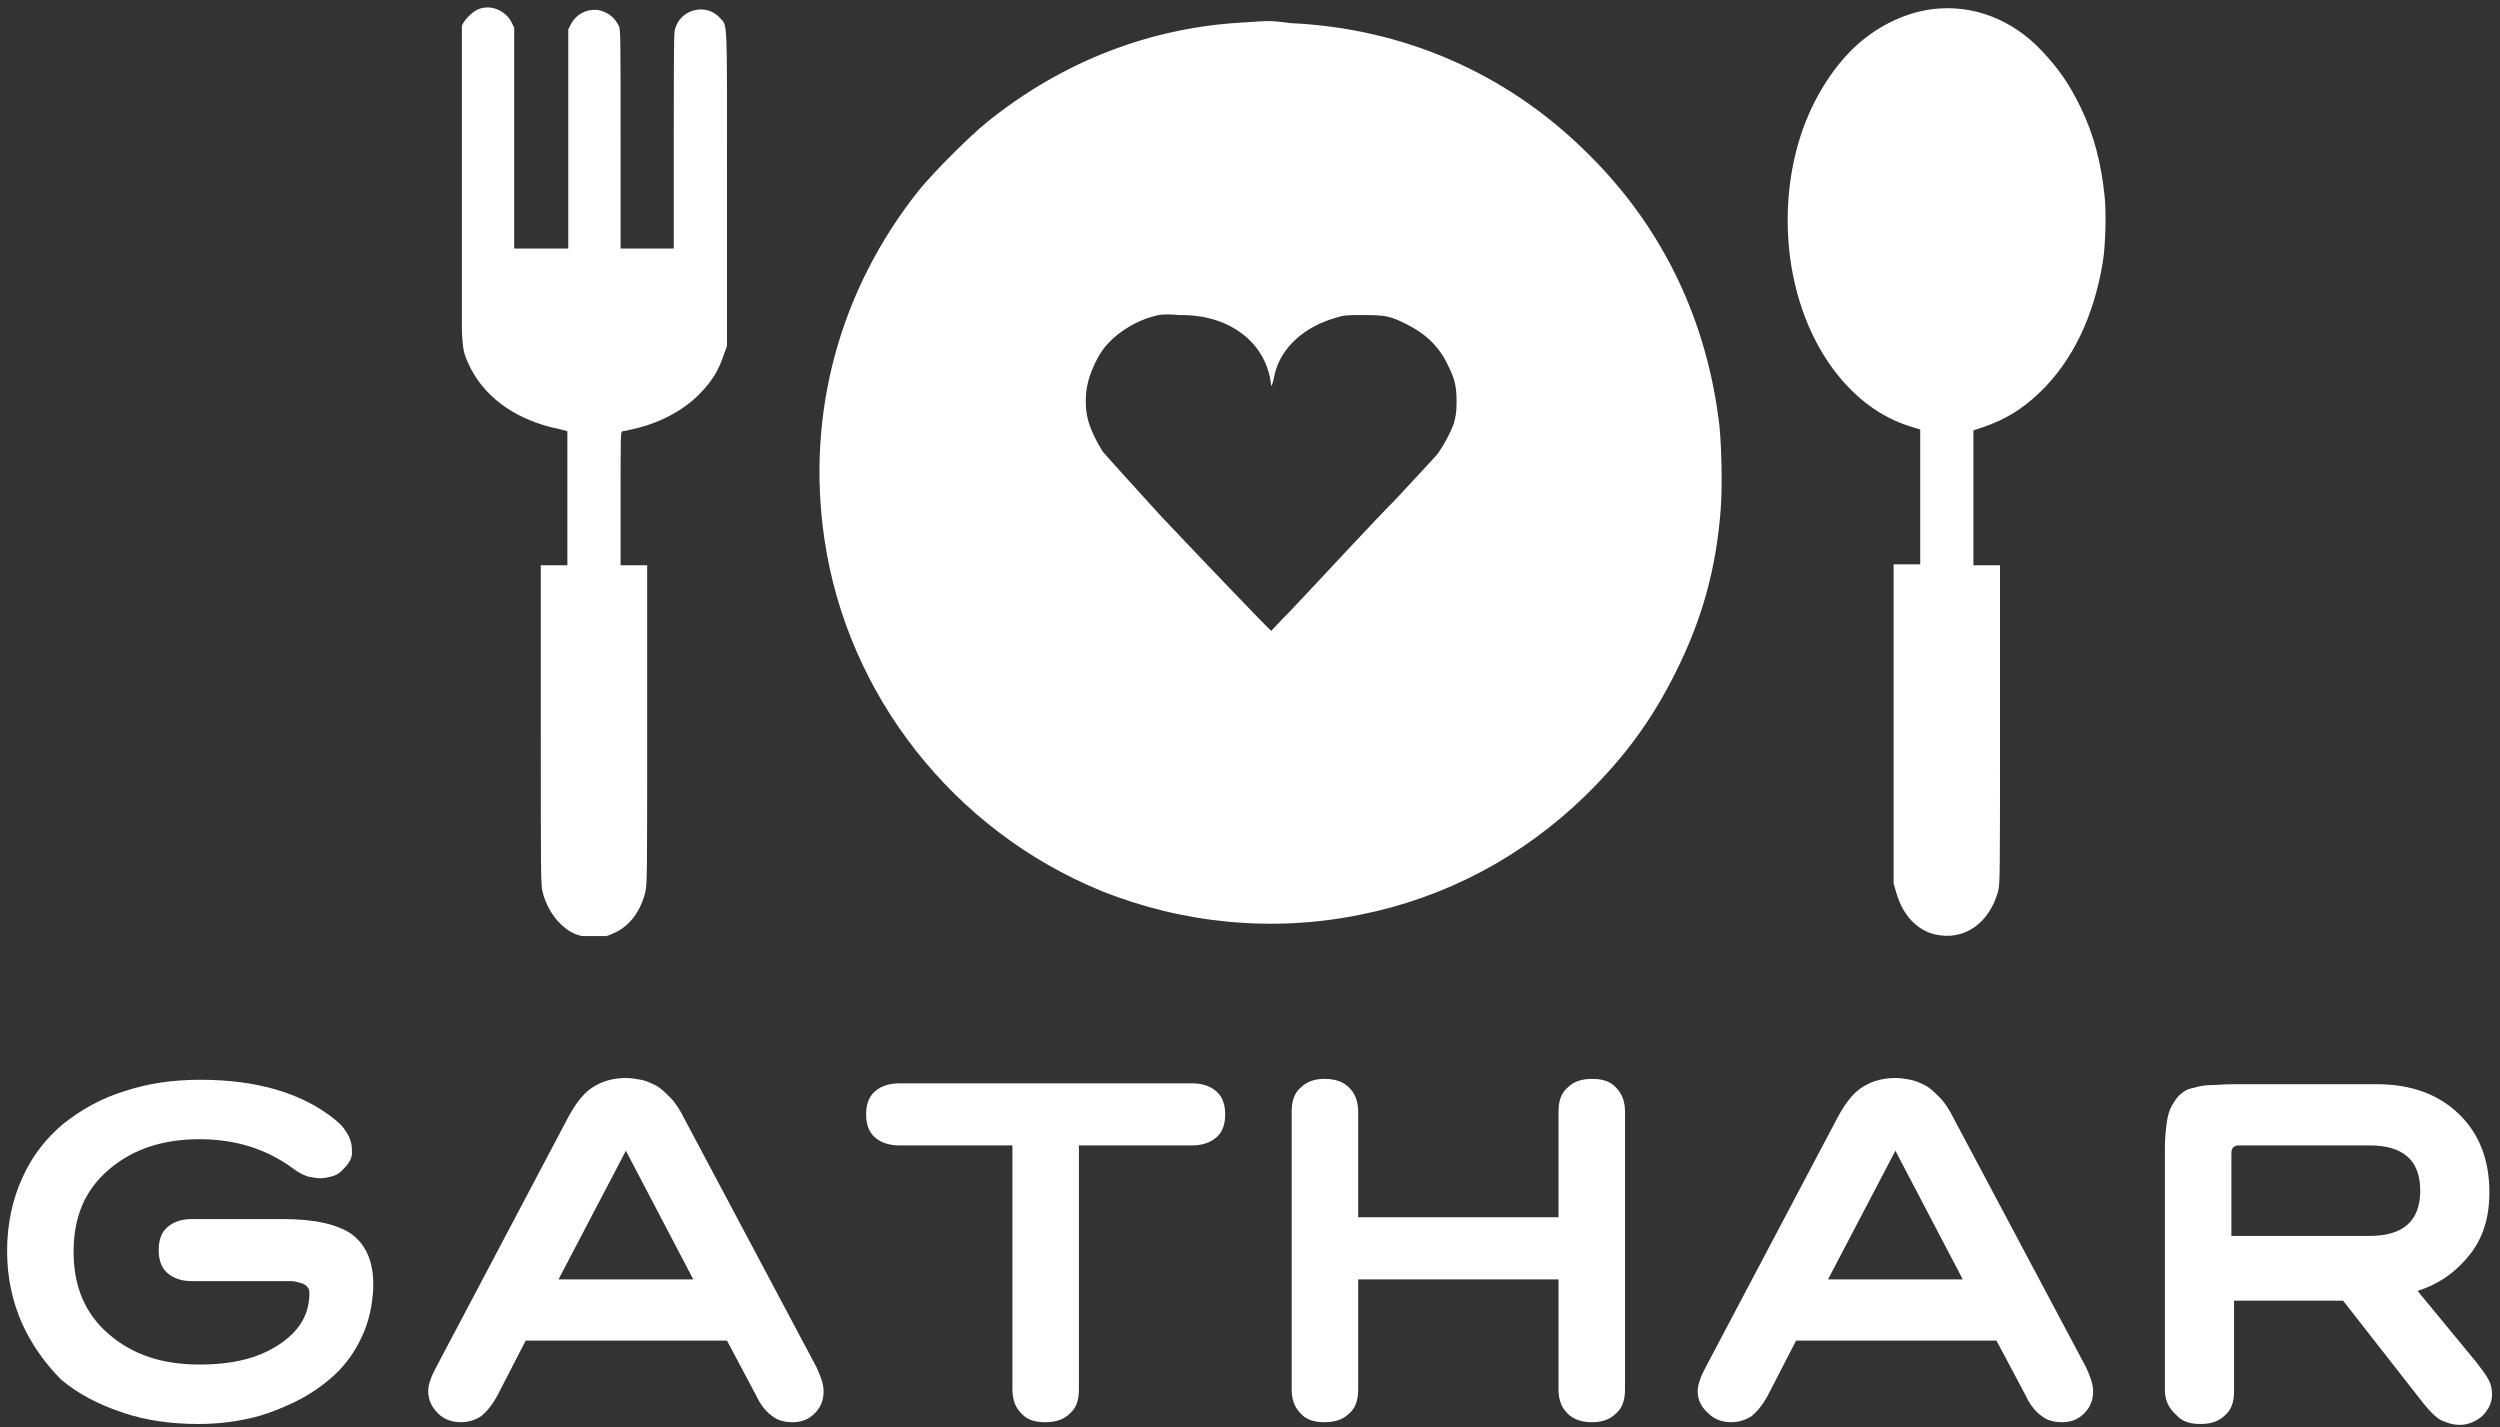
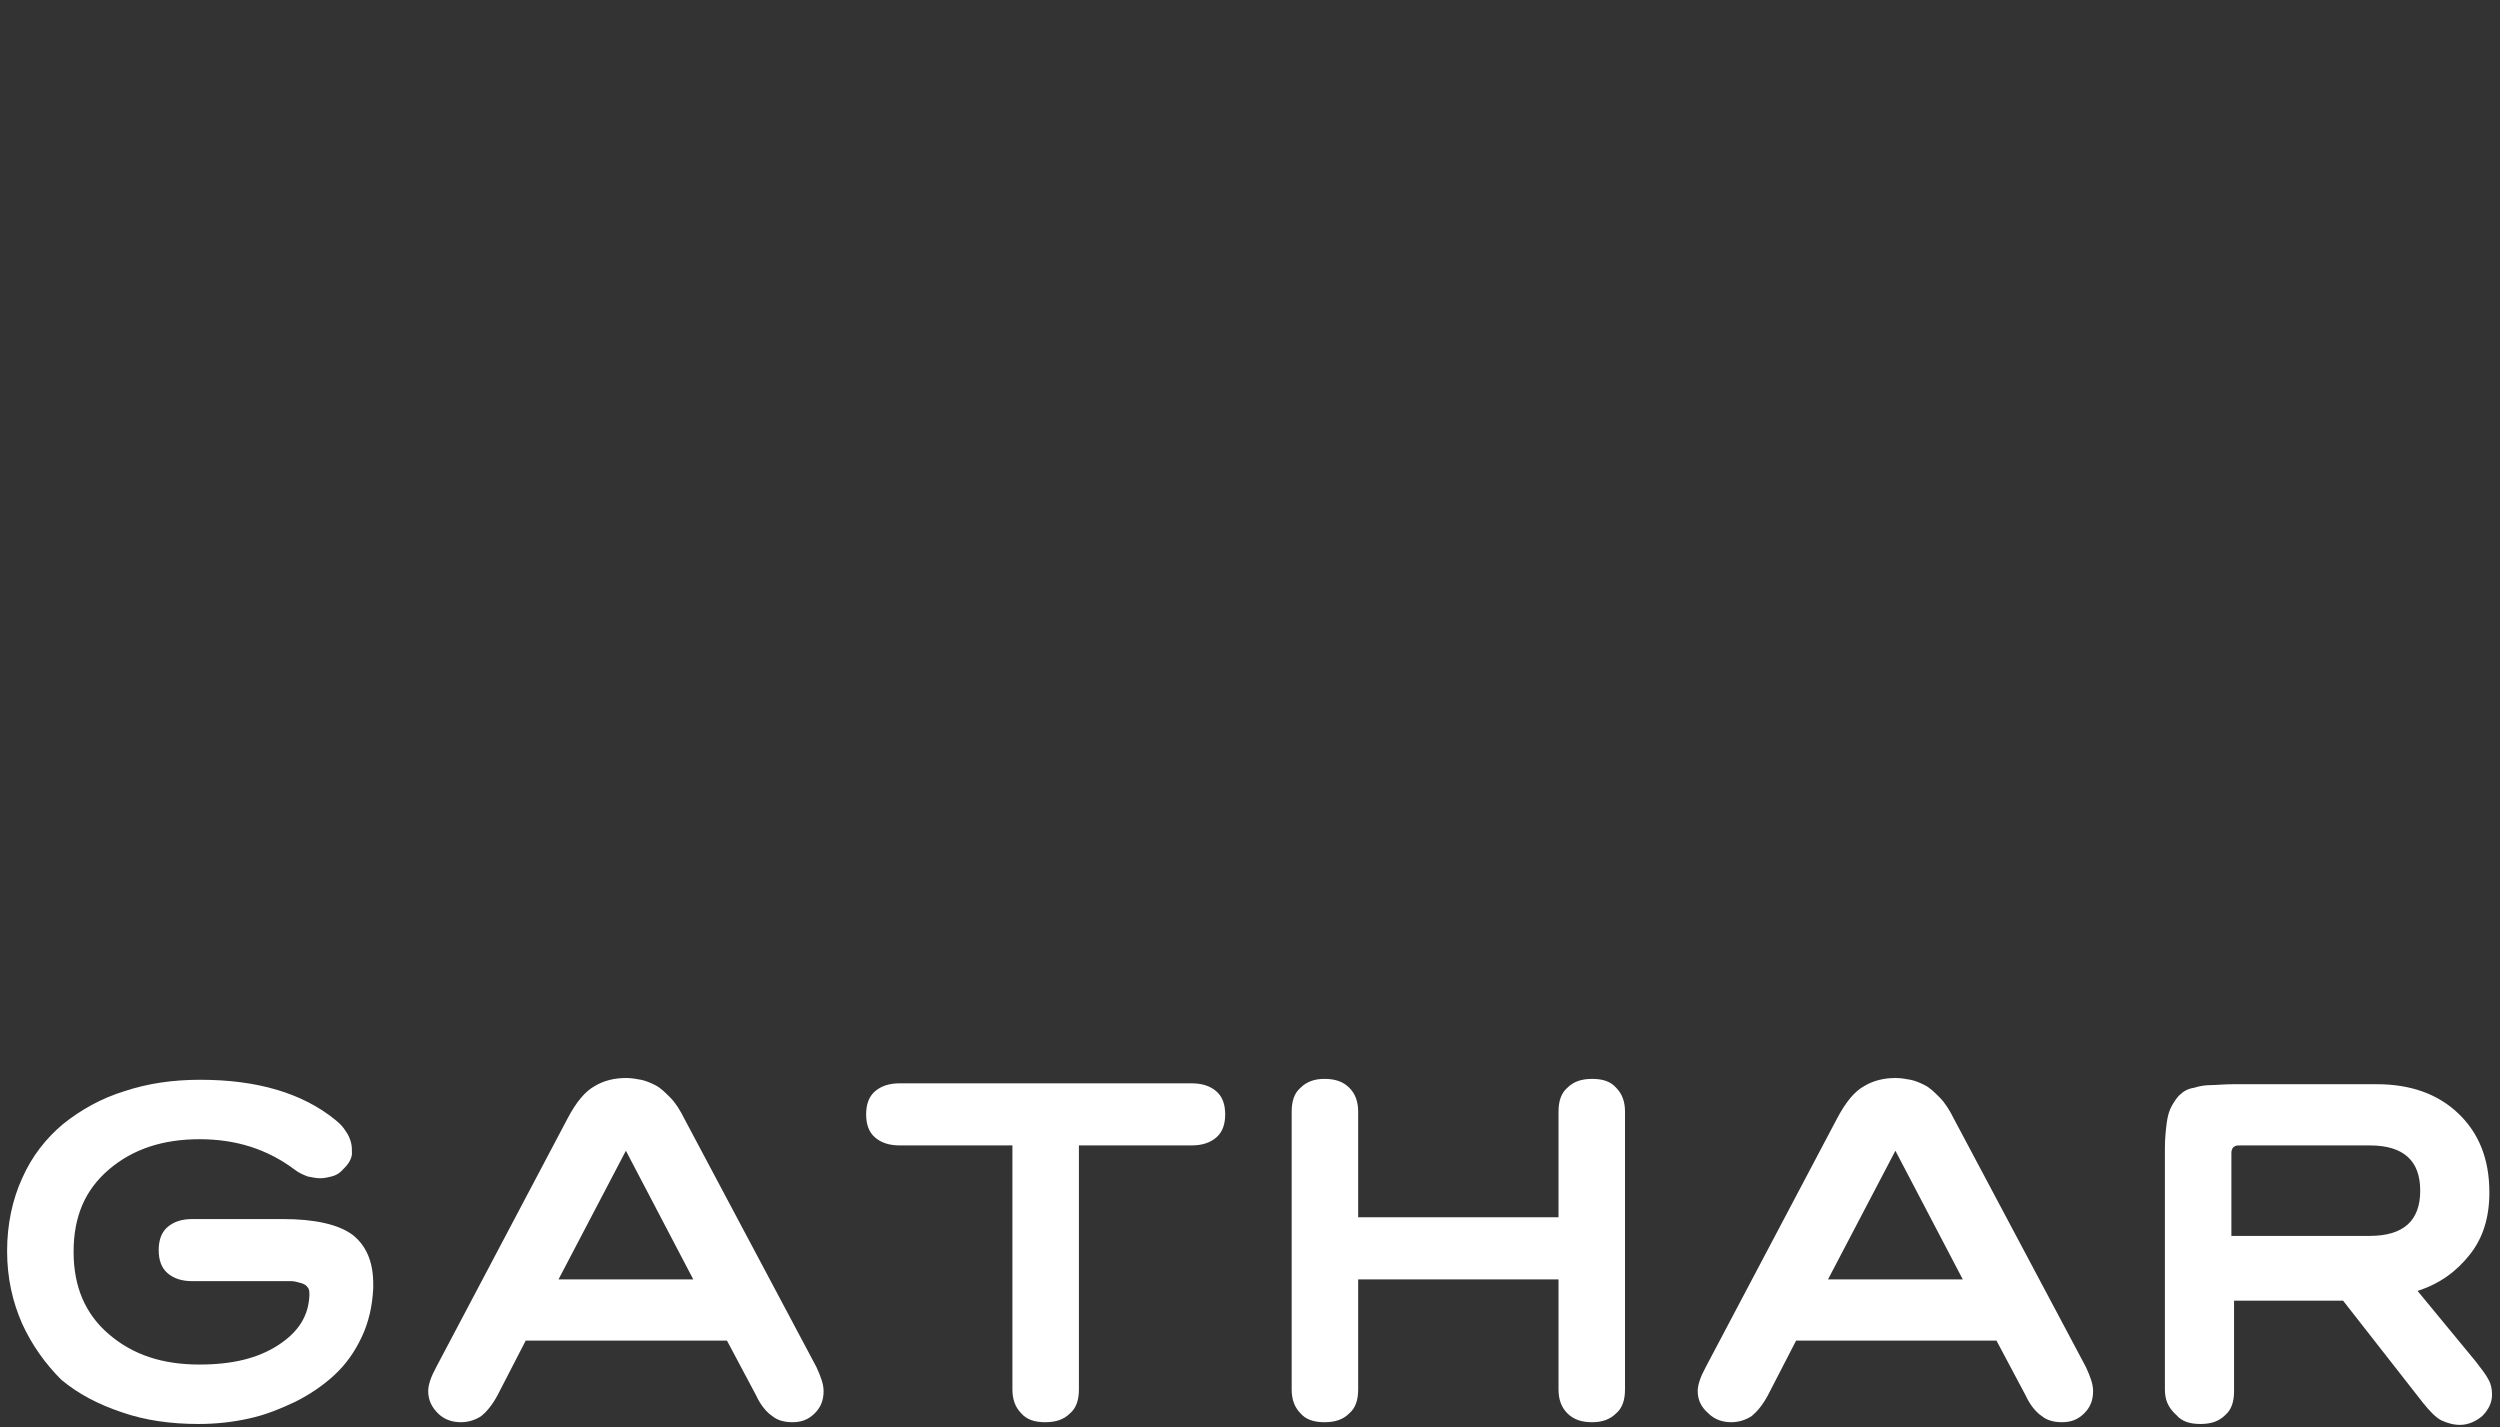
<svg xmlns="http://www.w3.org/2000/svg" width="100%" height="100%" viewBox="0 0 282 161" xml:space="preserve" style="fill-rule:evenodd;clip-rule:evenodd;stroke-linejoin:round;stroke-miterlimit:2;">
  <rect x="0" y="0" width="282" height="161" fill="#333333" stroke="none" />
  <g transform="matrix(1,0,0,1,-3427.58,-462.359)">
    <g transform="matrix(1,0,0,1.197,128.761,270.524)">
      <g transform="matrix(1,0,0,0.836,3439.57,227.573)">
        <g transform="matrix(1,0,0,1,-140.75,-80.5)">
          <g>
            <g>
              <clipPath id="_clip1">
-                 <rect x="52.1" y="0.8" width="185.5" height="104.7" />
-               </clipPath>
+                 </clipPath>
              <g clip-path="url(#_clip1)">
-                 <path d="M53.8,1.1C53.2,1.4 52.3,2.3 52.1,2.9C52,3.2 52,8.8 52,20.7C52,39.8 52,39 52.8,40.9C54.4,44.5 57.8,47.1 62.4,48.2C63,48.3 63.6,48.5 63.7,48.5L64,48.6L64,63.7L61,63.7L61,81.7C61,98.6 61,99.7 61.2,100.5C61.5,101.8 62.2,103 62.9,103.8C64.2,105.2 65.4,105.7 67.3,105.6C68.3,105.6 68.5,105.5 69.4,105.1C71.1,104.3 72.3,102.6 72.8,100.5C73,99.6 73,98.5 73,81.7L73,63.7L70,63.7L70,56.2C70,49.1 70,48.7 70.2,48.6C70.3,48.6 70.8,48.5 71.2,48.4C74.1,47.8 76.9,46.4 78.8,44.5C80.3,43 81.1,41.7 81.7,39.8L82,39L82,21.3C82,1.6 82.1,3 81.2,2C79.6,0.2 76.5,1.1 76.1,3.5C76,3.9 76,8.6 76,16.1L76,28L70,28L70,15.7C70,4 70,3.3 69.8,2.9C69.3,1.9 68.5,1.3 67.4,1.1C66.1,1 65,1.6 64.4,2.7L64.1,3.3L64.1,28L58,28L58,3.1L57.7,2.5C57,1.1 55.2,0.4 53.8,1.1M218.1,1C214.7,1.4 211.1,3.2 208.4,6.1C205.6,9.1 203.4,13.3 202.4,17.9C201.4,22.3 201.4,27.3 202.4,31.7C204.2,39.8 209.1,46 215.3,48L216.6,48.4L216.6,63.6L213.6,63.6L213.6,99.6L213.9,100.6C214.6,103.1 216.2,104.8 218.2,105.3C221.5,106.1 224.4,104.1 225.4,100.4C225.6,99.6 225.6,98.4 225.6,81.6L225.6,63.7L222.6,63.7L222.6,48.5L223.8,48.1C226.1,47.3 228,46.2 230,44.3C233.8,40.7 236.2,35.6 237.2,29.5C237.5,27.7 237.6,23.9 237.4,22.1C237,18.3 236.2,15.2 234.7,12.1C233.4,9.4 232.1,7.6 230.3,5.7C226.9,2.1 222.5,0.5 218.1,1M140.6,2.5C130,3 120,6.8 111.4,13.7C109.4,15.3 105.3,19.4 103.6,21.5C94.7,32.7 90.9,46.6 93,60.8C95.6,78.4 107.6,93.6 124.2,100.4C133.4,104.1 143.6,105.1 153.4,103.1C163,101.2 171.7,96.6 178.8,89.7C183.2,85.4 186.3,81.2 189,75.8C192,69.8 193.6,64.1 194.1,57.3C194.3,54.8 194.2,49.2 193.8,46.8C192.2,35.2 187.1,25 178.7,16.9C169.8,8.2 158.3,3.2 145.7,2.6C143.2,2.3 143.3,2.3 140.6,2.5M130.7,35.5C128.2,36 125.5,37.7 124.2,39.7C123.6,40.6 122.9,42.2 122.7,43.2C122.4,44.3 122.4,46.1 122.7,47.2C122.9,48.2 123.8,50 124.4,50.9C124.9,51.5 127.8,54.7 130.9,58.1C136,63.5 143.3,71.1 143.4,71.1C143.4,71.1 144.4,70 145.6,68.8C149.2,65 155,58.7 157.5,56.2C161.3,52.1 161.6,51.8 162.2,51.1C162.9,50.1 163.6,48.8 164,47.7C164.2,46.9 164.3,46.5 164.3,45.3C164.3,43.5 164.1,42.7 163.3,41.1C162.3,39 160.8,37.6 158.6,36.5C156.8,35.6 156.2,35.5 153.8,35.5C152,35.5 151.6,35.5 150.7,35.8C147.1,36.8 144.5,39.2 143.8,42.1C143.7,42.5 143.6,43.1 143.5,43.3C143.4,43.6 143.4,43.6 143.3,42.8C142.5,38.3 138.4,35.4 133,35.5C132.1,35.4 131.2,35.4 130.7,35.5" style="fill:white;" />
-               </g>
+                 </g>
            </g>
            <path d="M2.5,149.2C1.4,146.7 0.8,144 0.8,141C0.8,138 1.4,135.2 2.5,132.8C3.6,130.3 5.2,128.3 7.1,126.7C9.1,125.1 11.4,123.8 14,123C16.7,122.1 19.5,121.7 22.6,121.7C29,121.7 34.1,123.2 37.8,126.2C38.3,126.6 38.7,127 39,127.5C39.3,127.9 39.5,128.4 39.6,128.8C39.7,129.2 39.7,129.6 39.7,130C39.7,130.4 39.5,130.8 39.3,131.1C39.1,131.4 38.8,131.7 38.5,132C38.2,132.3 37.8,132.5 37.4,132.6C37,132.7 36.6,132.8 36.1,132.8C35.7,132.8 35.2,132.7 34.7,132.6C34.2,132.4 33.7,132.2 33.2,131.8C30.1,129.5 26.6,128.4 22.5,128.4C18.4,128.4 15,129.5 12.3,131.8C9.6,134.1 8.3,137.1 8.3,141.1C8.3,145 9.6,148.1 12.3,150.4C15,152.7 18.3,153.8 22.5,153.8C26.2,153.8 29.1,153.1 31.4,151.6C33.7,150.1 34.8,148.3 34.9,146C34.9,145.6 34.9,145.3 34.7,145.1C34.6,144.9 34.3,144.7 33.9,144.6C33.5,144.5 33.2,144.4 32.9,144.4L21.7,144.4C20.5,144.4 19.6,144.1 18.9,143.5C18.2,142.9 17.9,142 17.9,140.9C17.9,139.8 18.2,138.9 18.9,138.3C19.6,137.7 20.5,137.4 21.7,137.4L31.9,137.4C35.5,137.4 38.2,138 39.8,139.2C41.3,140.4 42.1,142.2 42.1,144.7L42.1,145.2C42,147.2 41.6,149 40.8,150.7C40,152.4 39,153.8 37.7,155C36.4,156.2 34.9,157.2 33.3,158C31.6,158.8 29.9,159.5 28,159.9C26.2,160.3 24.3,160.5 22.4,160.5C19.3,160.5 16.4,160.1 13.8,159.2C11.1,158.3 8.8,157.1 6.9,155.5C5.1,153.7 3.6,151.6 2.5,149.2ZM48.3,156.8C48.3,156.1 48.6,155.2 49.2,154.1L64,126.1C65,124.2 66,123 67.1,122.4C68.1,121.8 69.3,121.5 70.6,121.5C71.2,121.5 71.8,121.6 72.3,121.7C72.8,121.8 73.3,122 73.9,122.3C74.5,122.6 75,123.1 75.6,123.7C76.2,124.3 76.7,125.1 77.2,126.1L92.1,154.1C92.6,155.2 92.9,156 92.9,156.8C92.9,157.8 92.6,158.6 91.9,159.3C91.2,160 90.4,160.3 89.4,160.3C88.5,160.3 87.7,160.1 87.1,159.6C86.5,159.2 85.8,158.4 85.3,157.3L82,151.1L59.3,151.1L56.1,157.3C55.5,158.4 54.9,159.1 54.3,159.6C53.7,160 52.9,160.3 52,160.3C51,160.3 50.1,160 49.4,159.3C48.7,158.6 48.3,157.8 48.3,156.8ZM70.6,129.7L63,144.2L78.2,144.2L70.6,129.7ZM98.7,128.2C98,127.6 97.7,126.7 97.7,125.6C97.7,124.5 98,123.6 98.7,123C99.4,122.4 100.3,122.1 101.5,122.1L134.4,122.1C135.6,122.1 136.5,122.4 137.2,123C137.9,123.6 138.2,124.5 138.2,125.6C138.2,126.7 137.9,127.6 137.2,128.2C136.5,128.8 135.6,129.1 134.4,129.1L121.7,129.1L121.7,156.6C121.7,157.8 121.4,158.7 120.7,159.3C120,160 119.1,160.3 117.9,160.3C116.7,160.3 115.8,160 115.2,159.3C114.5,158.6 114.2,157.7 114.2,156.6L114.2,129.1L101.5,129.1C100.3,129.1 99.4,128.8 98.7,128.2ZM145.7,156.6L145.7,125.3C145.7,124.1 146,123.2 146.7,122.6C147.4,121.9 148.3,121.6 149.4,121.6C150.6,121.6 151.5,121.9 152.2,122.6C152.9,123.3 153.2,124.2 153.2,125.3L153.2,137.2L175.8,137.2L175.8,125.3C175.8,124.1 176.1,123.2 176.8,122.6C177.5,121.9 178.4,121.6 179.6,121.6C180.8,121.6 181.7,121.9 182.3,122.6C183,123.3 183.3,124.2 183.3,125.3L183.3,156.6C183.3,157.8 183,158.7 182.3,159.3C181.6,160 180.7,160.3 179.6,160.3C178.4,160.3 177.5,160 176.8,159.3C176.1,158.6 175.8,157.7 175.8,156.6L175.8,144.2L153.2,144.2L153.2,156.6C153.2,157.8 152.9,158.7 152.2,159.3C151.5,160 150.6,160.3 149.4,160.3C148.2,160.3 147.3,160 146.7,159.3C146,158.6 145.7,157.7 145.7,156.6ZM191.5,156.8C191.5,156.1 191.8,155.2 192.4,154.1L207.2,126.1C208.2,124.2 209.2,123 210.3,122.4C211.3,121.8 212.5,121.5 213.8,121.5C214.4,121.5 215,121.6 215.5,121.7C216,121.8 216.5,122 217.1,122.3C217.7,122.6 218.2,123.1 218.8,123.7C219.4,124.3 219.9,125.1 220.4,126.1L235.3,154.1C235.8,155.2 236.1,156 236.1,156.8C236.1,157.8 235.8,158.6 235.1,159.3C234.4,160 233.6,160.3 232.6,160.3C231.7,160.3 230.9,160.1 230.3,159.6C229.7,159.2 229,158.4 228.5,157.3L225.2,151.1L202.6,151.1L199.4,157.3C198.8,158.4 198.2,159.1 197.6,159.6C197,160 196.2,160.3 195.3,160.3C194.3,160.3 193.4,160 192.7,159.3C191.9,158.6 191.5,157.8 191.5,156.8ZM213.8,129.7L206.2,144.2L221.4,144.2L213.8,129.7ZM244.2,156.6L244.2,129.4C244.2,128.3 244.3,127.4 244.4,126.6C244.5,125.8 244.7,125.1 245,124.6C245.3,124.1 245.6,123.6 246,123.3C246.3,123 246.8,122.7 247.5,122.6C248.1,122.4 248.8,122.3 249.4,122.3C250,122.3 250.9,122.2 251.9,122.2L268.1,122.2C271.9,122.2 275,123.3 277.3,125.5C279.6,127.7 280.8,130.6 280.8,134.4C280.8,137.2 280.1,139.5 278.6,141.4C277.1,143.3 275.2,144.7 272.7,145.5L279.3,153.5C279.9,154.3 280.4,154.9 280.7,155.5C281,156 281.1,156.6 281.1,157.2C281.1,158.1 280.7,158.9 280,159.6C279.3,160.2 278.4,160.6 277.5,160.6C276.7,160.6 276.1,160.4 275.4,160.1C274.8,159.8 274.1,159.1 273.3,158.1L264.3,146.6L252,146.6L252,156.8C252,158 251.7,158.9 251,159.5C250.3,160.2 249.4,160.5 248.2,160.5C247,160.5 246.1,160.2 245.5,159.5C244.5,158.6 244.2,157.7 244.2,156.6ZM251.7,130L251.7,139.3L267.3,139.3C271.1,139.3 273,137.6 273,134.2C273,130.8 271.1,129.1 267.3,129.1L252.7,129.1C252.4,129.1 252.2,129.1 252.1,129.2C252,129.2 251.8,129.4 251.8,129.5C251.7,129.7 251.7,129.8 251.7,130Z" style="fill:white;fill-rule:nonzero;" />
          </g>
        </g>
      </g>
    </g>
  </g>
</svg>